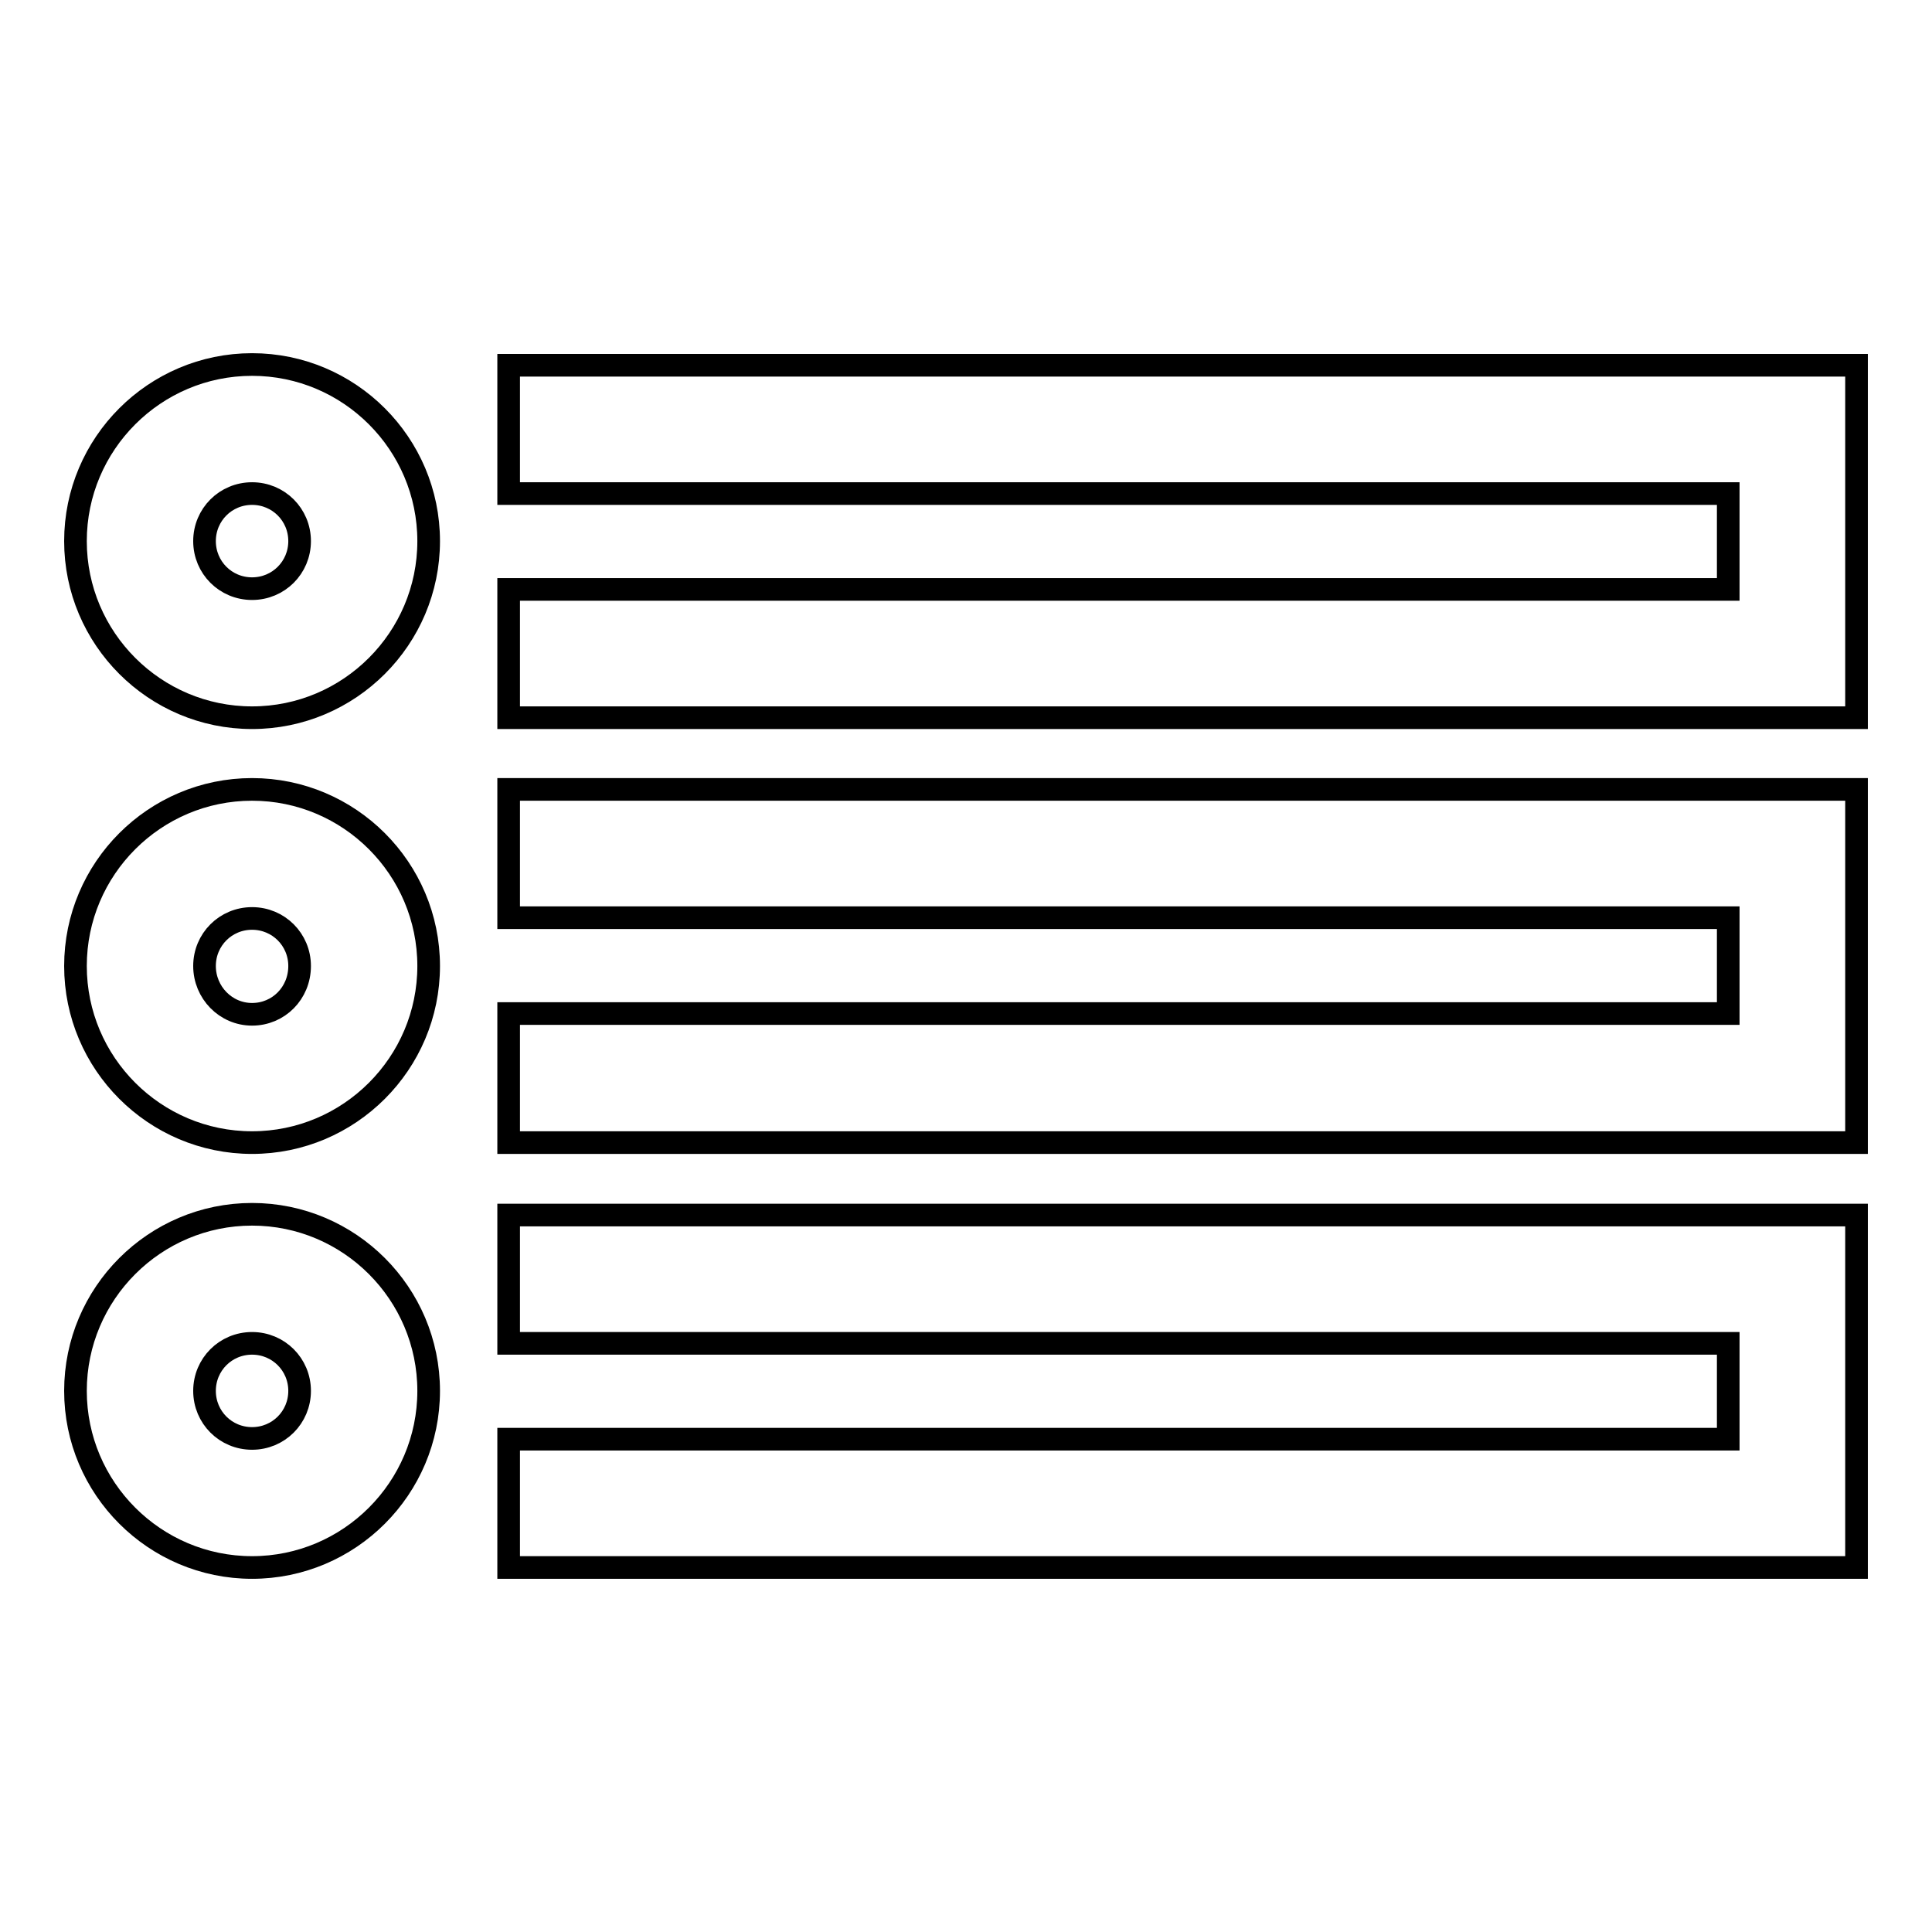
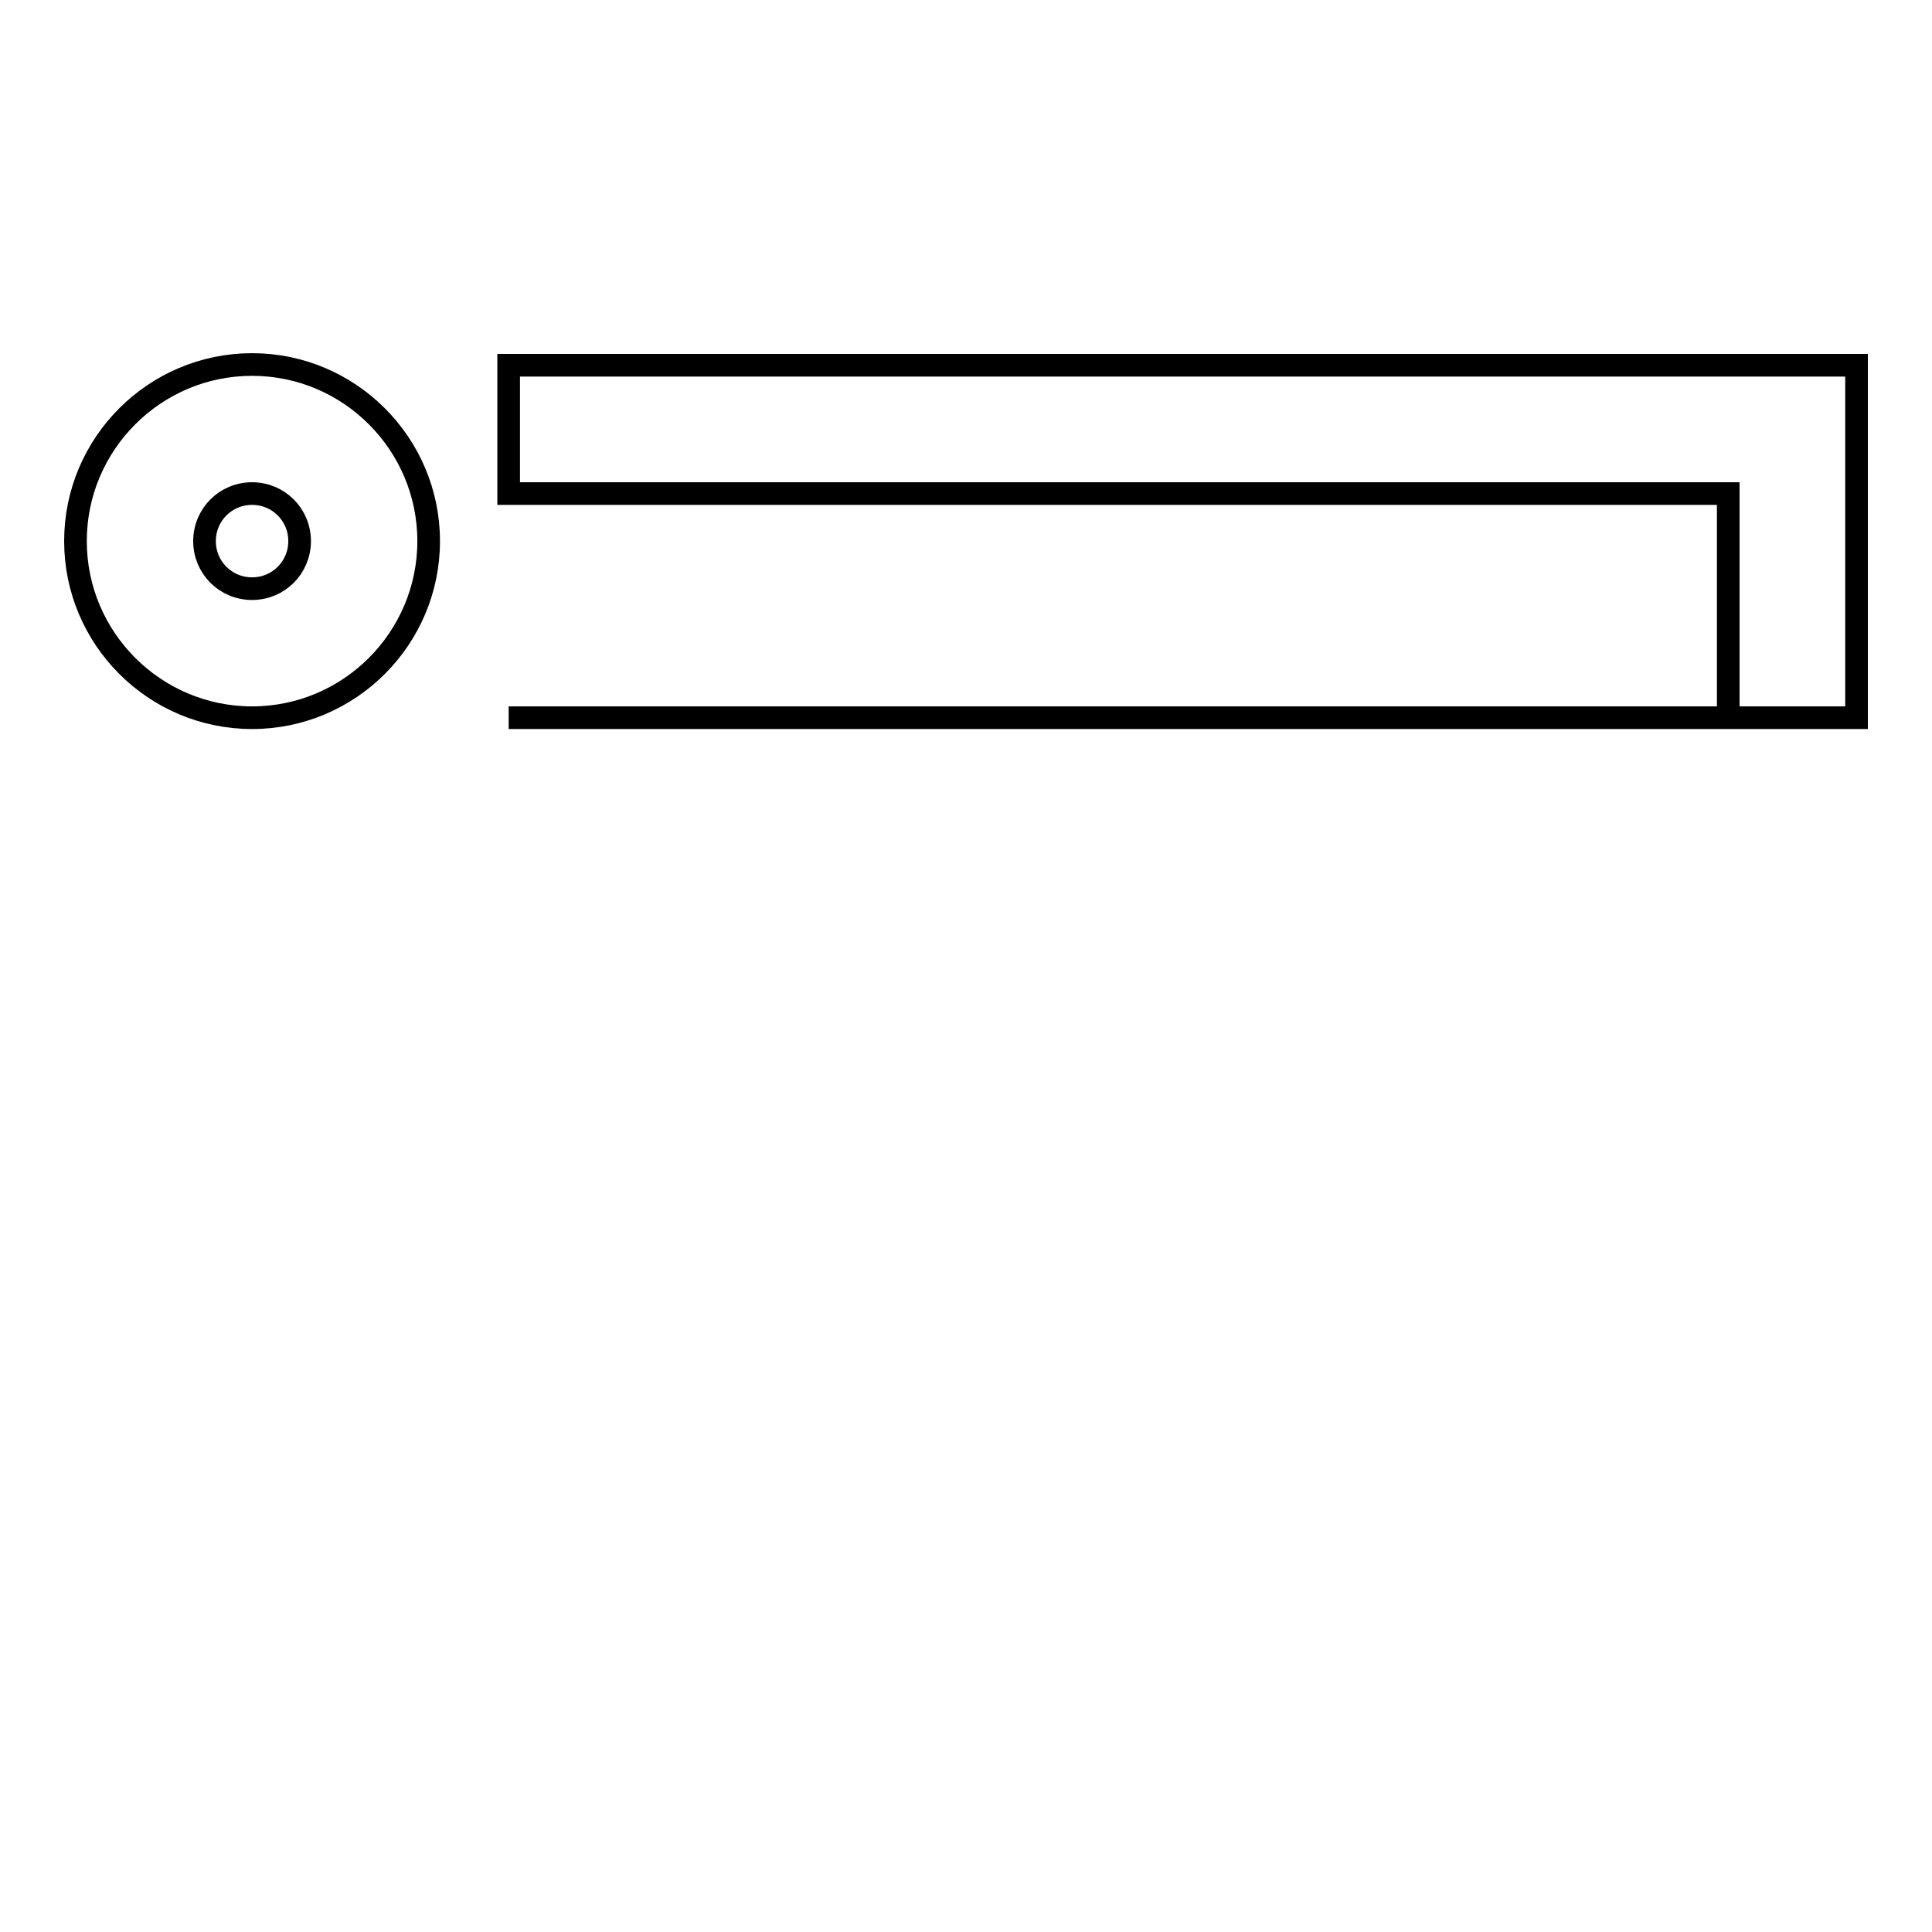
<svg xmlns="http://www.w3.org/2000/svg" version="1.1" x="0px" y="0px" viewBox="0 0 256 256" enable-background="new 0 0 256 256" xml:space="preserve">
  <g>
    <g>
      <path stroke-width="3" fill-opacity="0" stroke="#000000" d="M33.4,95.1C20.5,95.1,10,84.6,10,71.7c0-12.9,10.5-23.4,23.4-23.4c12.9,0,23.4,10.5,23.4,23.4C56.8,84.6,46.3,95.1,33.4,95.1z M33.4,65.4c-3.5,0-6.3,2.8-6.3,6.3c0,3.5,2.8,6.3,6.3,6.3c3.5,0,6.3-2.8,6.3-6.3C39.7,68.2,36.9,65.4,33.4,65.4z" />
-       <path stroke-width="3" fill-opacity="0" stroke="#000000" d="M33.4,151.4C20.5,151.4,10,140.9,10,128c0-12.9,10.5-23.4,23.4-23.4c12.9,0,23.4,10.5,23.4,23.4C56.8,140.9,46.3,151.4,33.4,151.4z M33.4,121.7c-3.5,0-6.3,2.8-6.3,6.3s2.8,6.4,6.3,6.4c3.5,0,6.3-2.8,6.3-6.4C39.7,124.5,36.9,121.7,33.4,121.7z" />
-       <path stroke-width="3" fill-opacity="0" stroke="#000000" d="M33.4,207.7c-12.9,0-23.4-10.5-23.4-23.4c0-12.9,10.5-23.4,23.4-23.4c12.9,0,23.4,10.5,23.4,23.4C56.8,197.2,46.3,207.7,33.4,207.7z M33.4,178c-3.5,0-6.3,2.8-6.3,6.3c0,3.5,2.8,6.3,6.3,6.3c3.5,0,6.3-2.8,6.3-6.3C39.7,180.8,36.9,178,33.4,178z" />
-       <path stroke-width="3" fill-opacity="0" stroke="#000000" d="M246,95.1H67.4v-17H229V65.4H67.4v-17H246V95.1z" />
-       <path stroke-width="3" fill-opacity="0" stroke="#000000" d="M246,151.4H67.4v-17.1H229v-12.7H67.4v-17H246V151.4z" />
-       <path stroke-width="3" fill-opacity="0" stroke="#000000" d="M246,207.7H67.4v-17H229v-12.7H67.4v-17H246V207.7z" />
+       <path stroke-width="3" fill-opacity="0" stroke="#000000" d="M246,95.1H67.4H229V65.4H67.4v-17H246V95.1z" />
    </g>
  </g>
</svg>